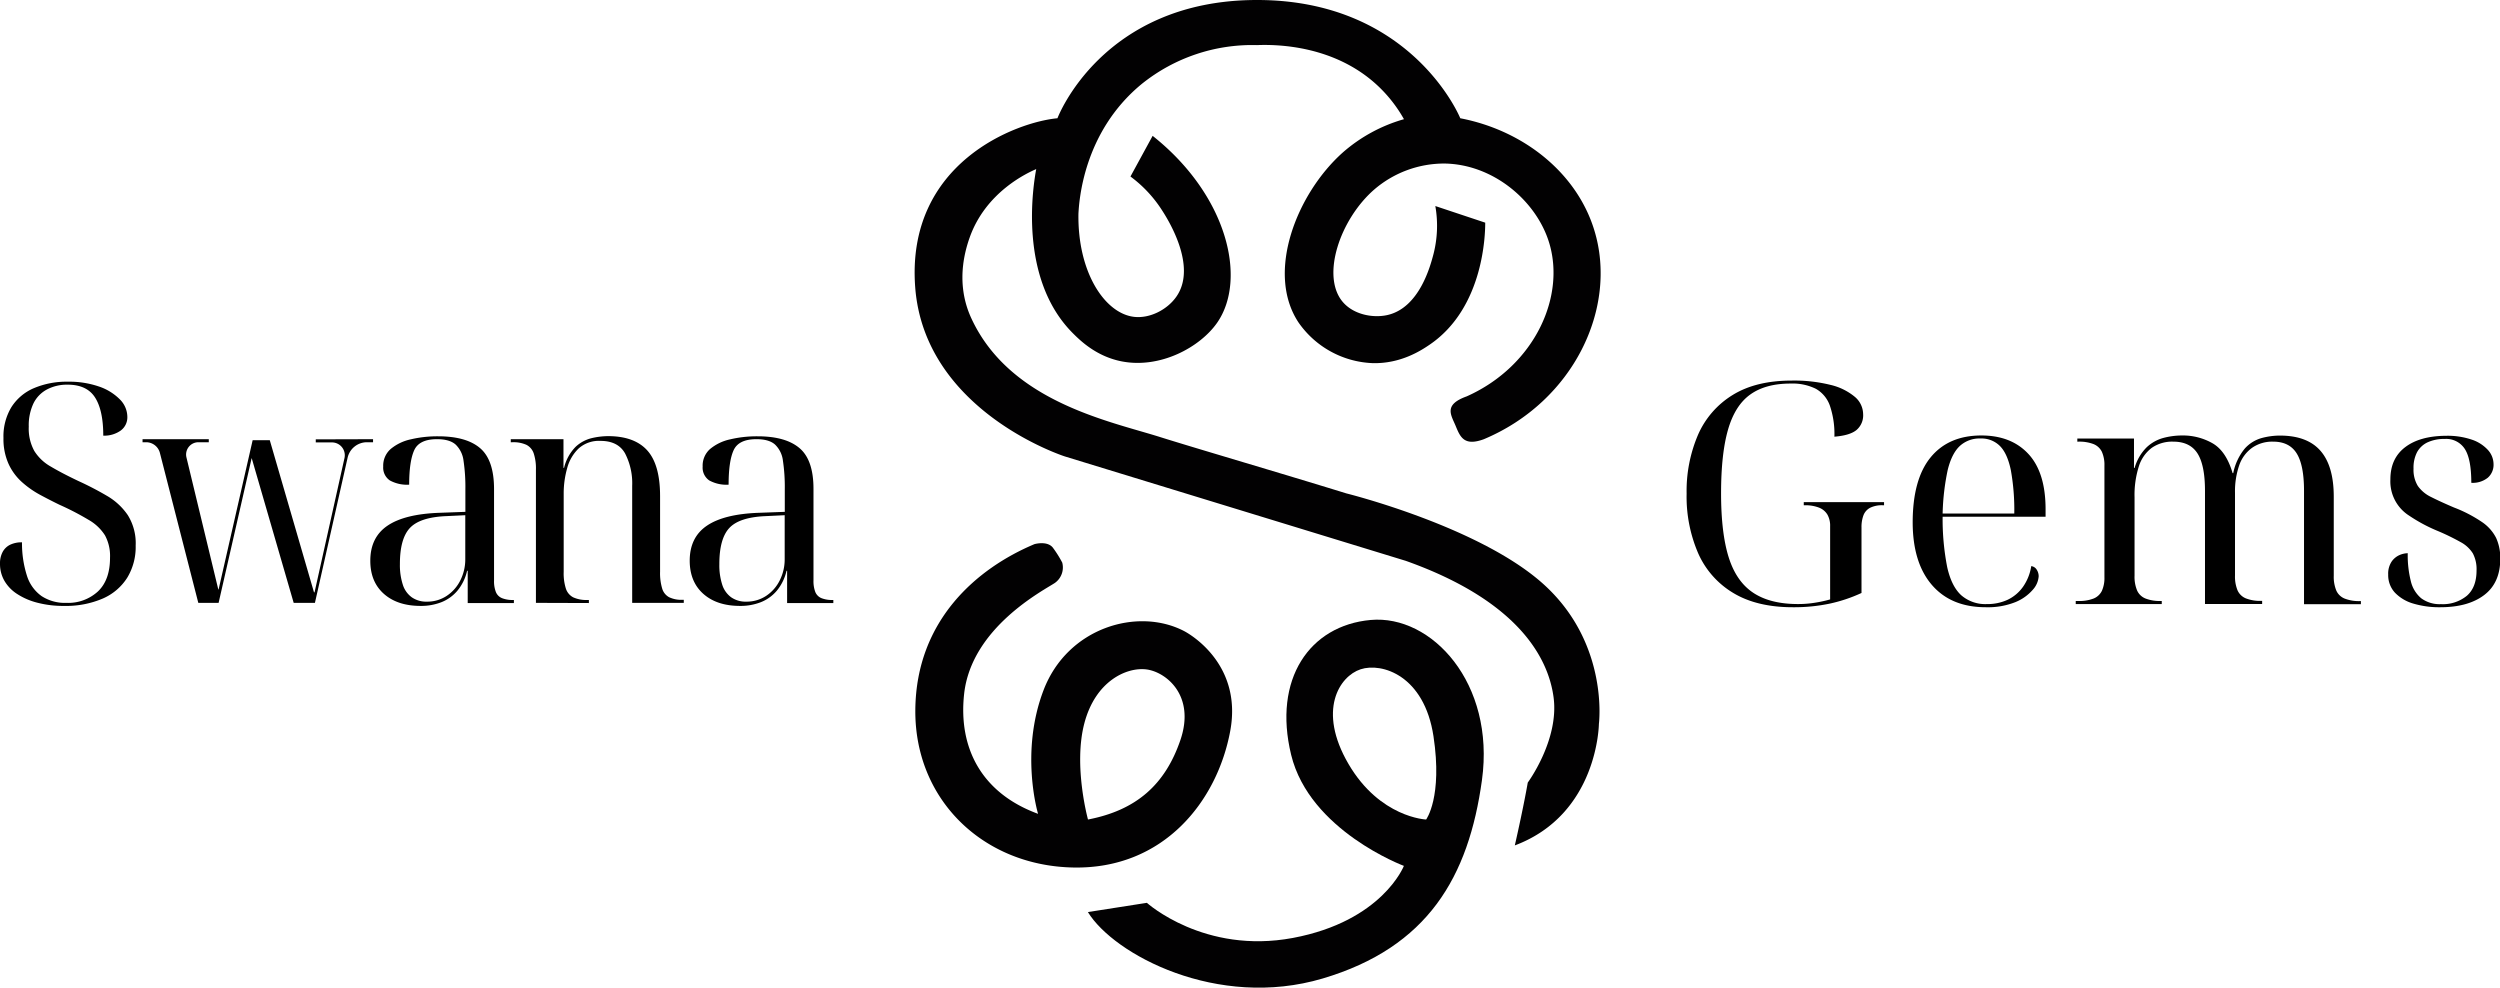
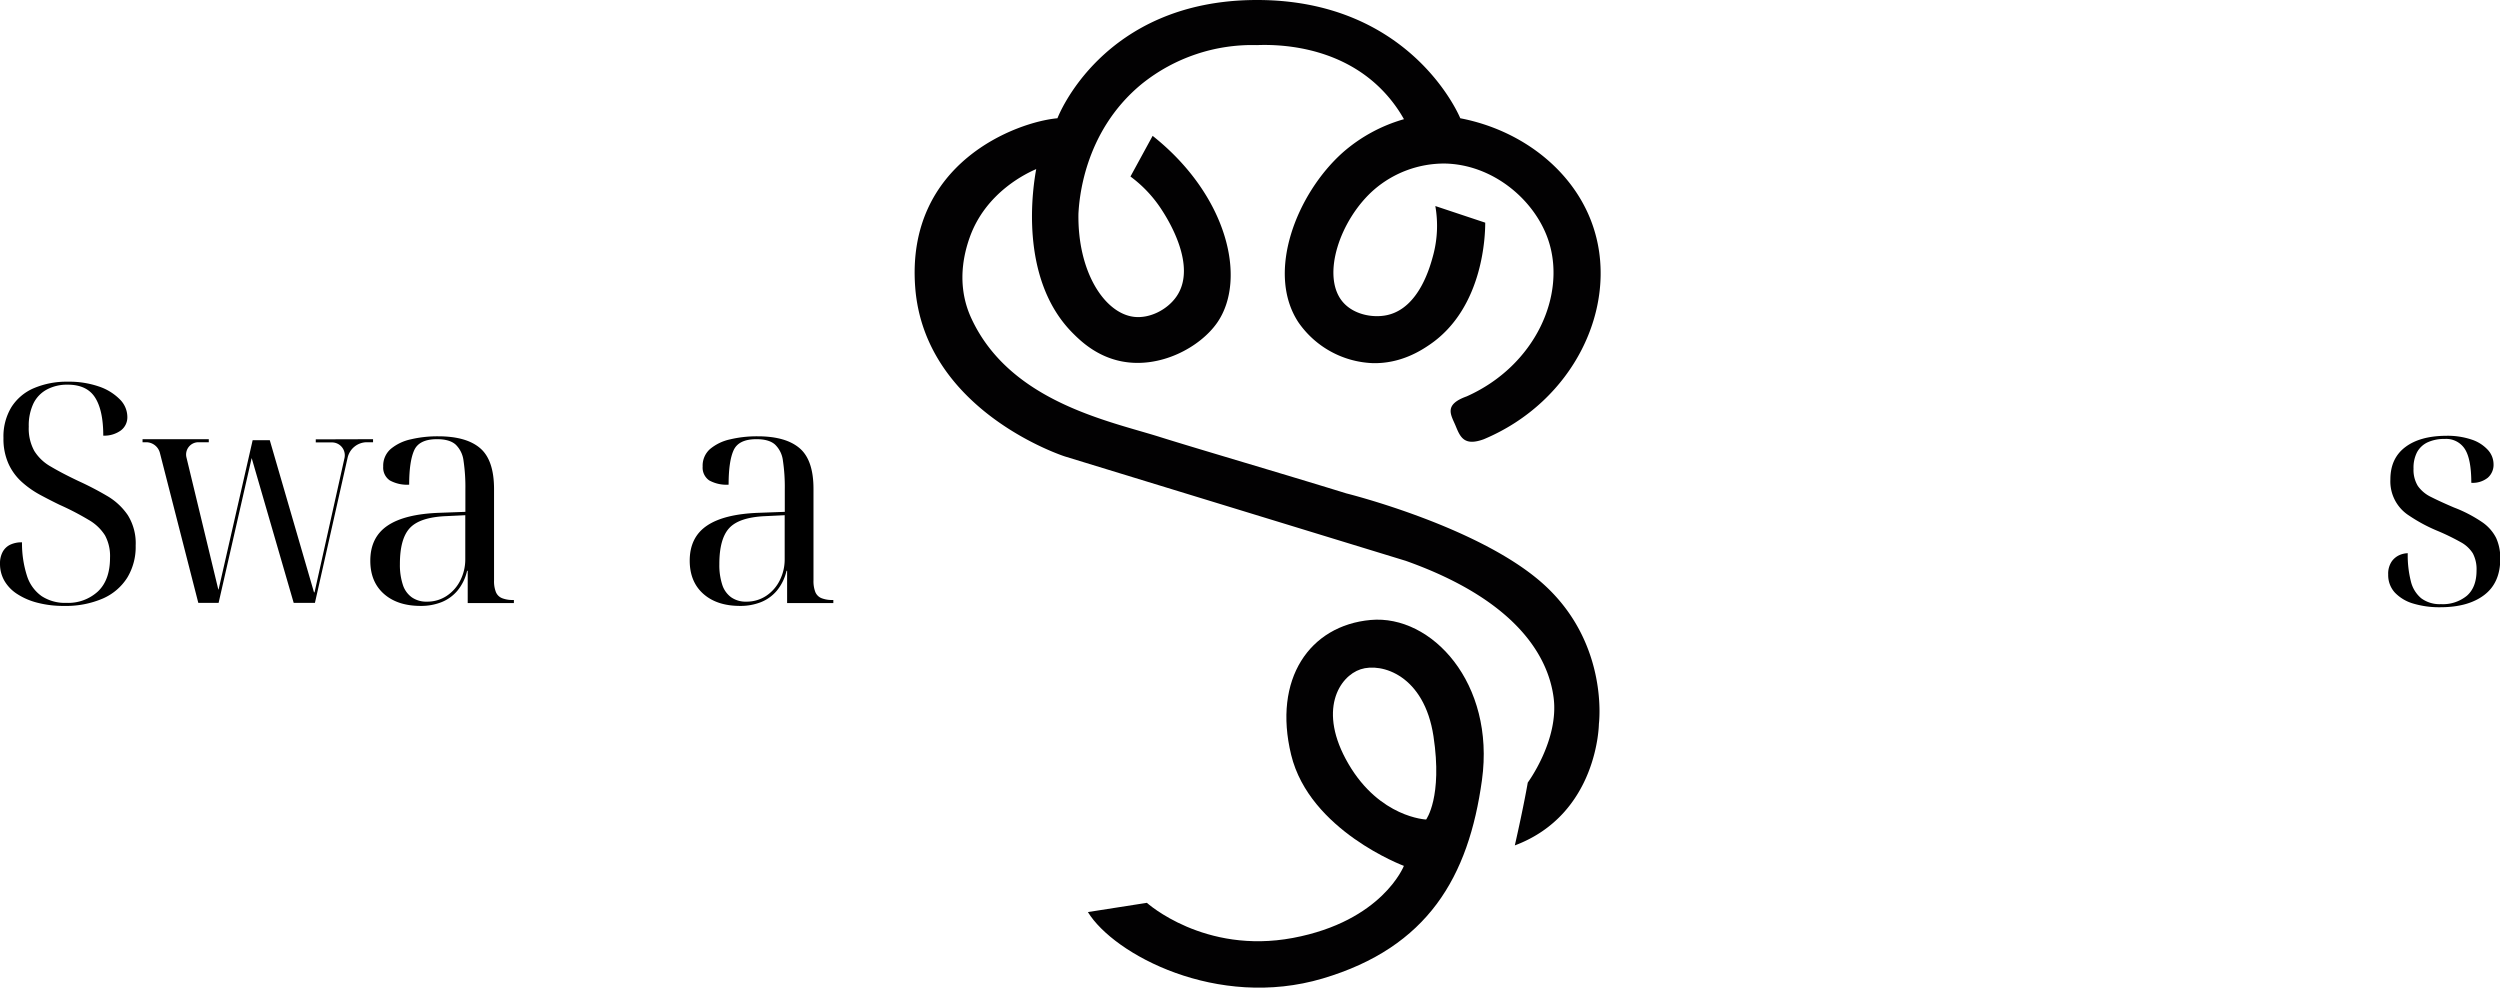
<svg xmlns="http://www.w3.org/2000/svg" viewBox="0 0 720.48 284.64">
  <defs>
    <style>.aa099c2b-6563-42e6-92dd-49390712d0c1{fill:#020102;}</style>
  </defs>
  <g id="f126b578-d6d7-4ef9-b2d9-c5fd71be4769" data-name="图层 2">
    <g id="f1ba847c-0151-4884-bde0-759adc7891a7" data-name="nav-logo-05">
      <path class="aa099c2b-6563-42e6-92dd-49390712d0c1" d="M445.61,169.08C427.51,152,388,142.19,388,142.19c-18.07-5.59-43.57-13.05-53.69-16.24-14.62-4.62-43.14-10.12-54.32-34.09-1.72-3.68-4.65-11.84-.53-23.43,4.67-13.16,16.69-18.63,19.17-19.7-.81,4.42-5.38,31.46,10.65,47.39,2.16,2.15,6.71,6.56,13.85,8,11.23,2.26,22.8-4.09,27.69-11.18,8.6-12.47,3-36.63-18.64-53.79l-6.39,11.72a36.6,36.6,0,0,1,9,9.58c1.51,2.33,10.42,16.11,4.26,25-2.57,3.74-7.64,6.41-12.25,5.86-8.42-1-16.31-12.88-16-29.82C311,58.36,312,38.22,329,24.23A50.78,50.78,0,0,1,362.27,13c5.16-.2,22.62-.22,35.41,12.3a40.2,40.2,0,0,1,6.93,9.05A45.69,45.69,0,0,0,387,43.93c-13.23,11.78-22.32,34.6-12.78,49a27.29,27.29,0,0,0,21.3,11.72c8.17.23,14.1-3.69,16.51-5.33,15.76-10.74,16-32.32,16-35.15l-14.38-4.79a32.84,32.84,0,0,1-.53,13.84c-.88,3.35-4.05,15.51-13.32,17.58-4.14.92-9.67-.13-12.78-3.73-6.41-7.43-.85-23.89,9.06-32.48a30.91,30.91,0,0,1,20.23-7.46c13.78.22,25.82,10.28,29.82,21.83,5.52,15.94-3.67,36.45-23.43,45.27-6.77,2.43-4.51,5.33-3.19,8.52s2.42,5.91,8.09,3.84c25.91-10.86,38.75-37.93,31.85-60.29-5-16.34-20.18-28.67-38.61-32.22C420.85,34.08,407,0,362.27,0s-57.52,34.08-57.52,34.08c-11.71,1.07-43.66,12.78-41,48.64s43.13,48.82,43.13,48.82l98.26,30.09c31.42,11.18,41,27.16,42.6,39.41s-7.45,24.49-7.45,24.49-1.07,6.39-3.73,18.11c24-9,24.23-35,24.23-35S463.72,186.12,445.61,169.08Z" />
      <path class="aa099c2b-6563-42e6-92dd-49390712d0c1" d="M395,178.67c-17.57,1.6-28.22,17-22.9,38.87s32.49,32,32.49,32-6.18,15.93-32,20.77c-25.56,4.79-42.07-10.12-42.07-10.12l-17,2.66C321,275.06,350.82,291,381.17,282s42.08-29.29,45.92-57.2S412.59,177.07,395,178.67Zm16,57.51s-13.32-.53-22.37-16-2.61-25.3,3.49-27.3,18.34,1.74,21,19.31S411,236.18,411,236.18Z" />
-       <path class="aa099c2b-6563-42e6-92dd-49390712d0c1" d="M354.55,210.62c3.73-20.24-13.32-28.76-13.32-28.76-13.31-6.92-33.55-1.06-40.47,17s-1.6,35.68-1.6,35.68c-16-5.86-23.07-18.66-21.3-34.62C280,180.8,300.76,170.15,304,168a5.47,5.47,0,0,0,2.13-5.86,31.7,31.7,0,0,0-2.67-4.26c-1.59-2.13-5.32-1.07-5.32-1.07-16.51,6.93-34.09,21.84-34.35,47.7s19.44,45,45.53,45.5S350.82,230.86,354.55,210.62Zm-41,25.56s-4.26-15.44-1.06-27.69,12.19-16.24,17.81-15.58,14.3,7.43,9.88,20.37S327.39,233.52,313.54,236.18Z" />
-       <path d="M516.68,175q-10.32,0-17.13-4.09a25.13,25.13,0,0,1-10.14-11.44,41.17,41.17,0,0,1-3.34-17.22,41.11,41.11,0,0,1,3.29-16.95,25.33,25.33,0,0,1,10-11.48q6.72-4.14,17-4.14a43.22,43.22,0,0,1,11.17,1.24,17,17,0,0,1,7,3.43,6.61,6.61,0,0,1,2.41,5,5.53,5.53,0,0,1-1.92,4.58q-1.9,1.56-6.36,1.92a25.43,25.43,0,0,0-1.29-8.9,9,9,0,0,0-4.05-4.9,15.15,15.15,0,0,0-7.3-1.51q-7.2,0-11.61,3.16c-2.94,2.1-5.07,5.49-6.41,10.14s-2,10.79-2,18.38.74,13.81,2.22,18.47,3.86,8.05,7.12,10.19,7.54,3.2,12.82,3.2a29.89,29.89,0,0,0,5-.4,36.43,36.43,0,0,0,4.27-.93V151.67a6.45,6.45,0,0,0-.8-3.39,4.9,4.9,0,0,0-2.44-2,10.93,10.93,0,0,0-4-.67h-.36v-.89h23.14v.89h-.36a7.71,7.71,0,0,0-3.64.72,4.09,4.09,0,0,0-1.92,2.13,9.64,9.64,0,0,0-.58,3.56v18.87a43.86,43.86,0,0,1-9.16,3.07A49.9,49.9,0,0,1,516.68,175Z" />
-       <path d="M572.31,175q-10,0-15.53-6.4t-5.56-18q0-12.47,5.16-18.78T571,125.5q8.64,0,13.58,5.34t4.94,15.93v2.14H559.85a72,72,0,0,0,1.33,14.59q1.25,5.52,4.05,8.06a10.54,10.54,0,0,0,7.35,2.53,13.84,13.84,0,0,0,6-1.24,11.45,11.45,0,0,0,4.41-3.7,14.09,14.09,0,0,0,2.4-6,2.17,2.17,0,0,1,1.6,1.07,3.52,3.52,0,0,1,.54,1.86,6.43,6.43,0,0,1-1.69,3.88,13.23,13.23,0,0,1-5,3.56A21.41,21.41,0,0,1,572.31,175Zm8.19-27a64.42,64.42,0,0,0-1-12.55c-.66-3.15-1.69-5.45-3.12-6.9a7.49,7.49,0,0,0-5.6-2.18,8.38,8.38,0,0,0-6,2.18q-2.31,2.18-3.47,6.9A67.93,67.93,0,0,0,559.85,148Z" />
      <path d="M703.3,175a26.12,26.12,0,0,1-7.83-1.06,11.9,11.9,0,0,1-5.29-3.16,7.42,7.42,0,0,1-1.92-5.21,6.25,6.25,0,0,1,1-3.74,5.41,5.41,0,0,1,2.27-1.87,6.35,6.35,0,0,1,2.36-.53,30.66,30.66,0,0,0,.89,8.05,9.1,9.1,0,0,0,3,4.94,8.93,8.93,0,0,0,5.7,1.69,10.89,10.89,0,0,0,7.48-2.44q2.76-2.44,2.76-7.26a9.81,9.81,0,0,0-1.07-4.94,9.38,9.38,0,0,0-3.52-3.24,65.22,65.22,0,0,0-6.81-3.3,46,46,0,0,1-8-4.31,11.68,11.68,0,0,1-5.43-10.46q0-6.06,4.28-9.3T705,125.59a21.7,21.7,0,0,1,7.35,1.11,11,11,0,0,1,4.67,3,6.15,6.15,0,0,1,1.6,4.1,4.93,4.93,0,0,1-1.65,3.87,6.9,6.9,0,0,1-4.76,1.47q0-6.85-1.87-9.75a6.38,6.38,0,0,0-5.78-2.89,11.44,11.44,0,0,0-5,1,6.7,6.7,0,0,0-3,2.85,9.75,9.75,0,0,0-1,4.71,8.89,8.89,0,0,0,1.25,5,9.93,9.93,0,0,0,3.87,3.2q2.63,1.33,6.54,3a39.13,39.13,0,0,1,8,4.14,12.2,12.2,0,0,1,4.14,4.62,14,14,0,0,1,1.2,6q0,6.94-4.63,10.46T703.3,175Z" />
-       <path d="M598.21,174.09v-.89h.73a11.31,11.31,0,0,0,4.42-.71,4.53,4.53,0,0,0,2.39-2.22,9,9,0,0,0,.73-3.92V134.22a9.22,9.22,0,0,0-.73-4,4.58,4.58,0,0,0-2.39-2.23,11.5,11.5,0,0,0-4.42-.71h-.27v-.89H615v8.46h.18a13.71,13.71,0,0,1,3.45-5.92,11.35,11.35,0,0,1,4.83-2.72,21.19,21.19,0,0,1,5.43-.71,17.2,17.2,0,0,1,8.78,2.27q3.9,2.27,5.75,8.59h.18a16,16,0,0,1,3.36-7.12,10.24,10.24,0,0,1,4.83-3,20.39,20.39,0,0,1,5.24-.71q7.9,0,11.73,4.41t3.81,13.3v22.7a10.36,10.36,0,0,0,.74,4.27,4.43,4.43,0,0,0,2.44,2.31,11.29,11.29,0,0,0,4.36.71h.28v.89H664V141.43q0-7.38-2.12-10.77t-6.8-3.38a10.15,10.15,0,0,0-6,1.74,10.36,10.36,0,0,0-3.73,5,23,23,0,0,0-1.24,8v23.86a10.36,10.36,0,0,0,.74,4.27,4.44,4.44,0,0,0,2.43,2.31,11.34,11.34,0,0,0,4.37.71h.28v.89H635.46V141.43q0-7.38-2.17-10.77t-7-3.38a10.27,10.27,0,0,0-6.16,1.78,10.65,10.65,0,0,0-3.73,5.34,27.26,27.26,0,0,0-1.24,8.9v22.61a10.2,10.2,0,0,0,.74,4.27,4.44,4.44,0,0,0,2.43,2.31,11.34,11.34,0,0,0,4.37.71H623v.89Z" />
      <path d="M107.51,126.57v.88h-1.76a5.71,5.71,0,0,0-5.57,4.45l-9.42,41.84H84.64L72.53,132,63,173.74H57.15L46.08,130.52a4.1,4.1,0,0,0-4-3.07h-1v-.88H60.17v.88h-3a3.54,3.54,0,0,0-3.44,4.36l9.18,38.06H63l9.81-43h4.94l12.74,43.83h.16L99.28,132a3.7,3.7,0,0,0-3.61-4.5H91v-.88Z" />
      <path d="M18.48,174.62a29.59,29.59,0,0,1-7.74-.93,19.33,19.33,0,0,1-5.86-2.55,11.24,11.24,0,0,1-3.65-3.83A9.73,9.73,0,0,1,0,162.47a6.93,6.93,0,0,1,.75-3.38A4.89,4.89,0,0,1,2.9,157a7.64,7.64,0,0,1,3.44-.71A30.73,30.73,0,0,0,7.79,166,11.33,11.33,0,0,0,12,171.8a12.29,12.29,0,0,0,7.13,1.94,12.66,12.66,0,0,0,9.1-3.3q3.48-3.3,3.48-9.73a12.51,12.51,0,0,0-1.45-6.42,13.37,13.37,0,0,0-4.67-4.44,78.37,78.37,0,0,0-8.4-4.36q-2.73-1.32-5.59-2.86a27.37,27.37,0,0,1-5.28-3.7,15.93,15.93,0,0,1-3.87-5.28A17.46,17.46,0,0,1,1,126.22a16.26,16.26,0,0,1,2.29-8.89,14.29,14.29,0,0,1,6.46-5.46A24.17,24.17,0,0,1,19.54,110a26.38,26.38,0,0,1,9,1.4,15.32,15.32,0,0,1,6,3.7,7.18,7.18,0,0,1,2.16,5,4.73,4.73,0,0,1-1.94,4,8.12,8.12,0,0,1-5,1.45q0-7.3-2.37-11t-7.92-3.69a12.32,12.32,0,0,0-5.9,1.36,9.12,9.12,0,0,0-3.91,4,14.77,14.77,0,0,0-1.37,6.73,13.37,13.37,0,0,0,1.59,7,13.2,13.2,0,0,0,4.79,4.53q3.21,1.91,8,4.18a89.33,89.33,0,0,1,8.14,4.23,18.4,18.4,0,0,1,6,5.54,15.26,15.26,0,0,1,2.29,8.8,17.1,17.1,0,0,1-2.42,9.24,15.75,15.75,0,0,1-7,6A26.84,26.84,0,0,1,18.48,174.62Z" />
      <path d="M121.24,174.62q-6.69,0-10.61-3.48t-3.91-9.55q0-6.76,5-10.12t15.09-3.69l7.31-.27v-6.6a51,51,0,0,0-.53-8.09,7.73,7.73,0,0,0-2.29-4.71q-1.76-1.55-5.37-1.54c-3.4,0-5.59,1.06-6.55,3.17s-1.46,5.42-1.46,9.94a10.31,10.31,0,0,1-5.58-1.23,4.45,4.45,0,0,1-1.9-4,6.39,6.39,0,0,1,2.16-5.06,13.48,13.48,0,0,1,5.76-2.77,33.29,33.29,0,0,1,7.92-.88q8.1,0,12.1,3.43t4,11.79v26.32a8.51,8.51,0,0,0,.53,3.34,3.2,3.2,0,0,0,1.76,1.76,8.1,8.1,0,0,0,3.16.53h.27v.88H134.79V164.5h-.18a13.7,13.7,0,0,1-2.81,5.76,11.59,11.59,0,0,1-4.62,3.3A16,16,0,0,1,121.24,174.62Zm1.76-1.23a10.1,10.1,0,0,0,5.76-1.68,11.45,11.45,0,0,0,3.92-4.48,13.42,13.42,0,0,0,1.41-6.08V148.48l-5.64.27q-7.47.34-10.34,3.43t-2.86,10.38a18.23,18.23,0,0,0,.84,5.94,7.07,7.07,0,0,0,2.6,3.65A7.26,7.26,0,0,0,123,173.39Z" />
-       <path d="M154.45,173.74V135.37a13.86,13.86,0,0,0-.64-4.71,4.32,4.32,0,0,0-2.09-2.46,9.09,9.09,0,0,0-4.1-.75h-.42v-.88h15.19v8.27h.17a12.87,12.87,0,0,1,3.33-6.07,10.32,10.32,0,0,1,4.66-2.51,21.19,21.19,0,0,1,4.65-.57q7.6,0,11.31,4.09t3.72,13.16v21.82a15.5,15.5,0,0,0,.6,4.84,4.17,4.17,0,0,0,2,2.51,8.14,8.14,0,0,0,3.8.75h.43v.88H182.19V140a18.69,18.69,0,0,0-2.05-9.33c-1.36-2.41-3.73-3.61-7.08-3.61a8.76,8.76,0,0,0-6.32,2.2,12.22,12.22,0,0,0-3.29,5.68,26.68,26.68,0,0,0-1,7.26v22.61a14.5,14.5,0,0,0,.64,4.84,4.32,4.32,0,0,0,2.13,2.51,9.16,9.16,0,0,0,4.06.75h.43v.88Z" />
      <path d="M213.29,174.62q-6.69,0-10.6-3.48t-3.92-9.55q0-6.76,5-10.12t15.09-3.69l7.31-.27v-6.6a51,51,0,0,0-.53-8.09,7.68,7.68,0,0,0-2.29-4.71q-1.75-1.55-5.36-1.54c-3.41,0-5.59,1.06-6.56,3.17s-1.45,5.42-1.45,9.94a10.32,10.32,0,0,1-5.59-1.23,4.47,4.47,0,0,1-1.89-4,6.38,6.38,0,0,1,2.15-5.06,13.47,13.47,0,0,1,5.77-2.77,33.17,33.17,0,0,1,7.92-.88q8.08,0,12.1,3.43t4,11.79v26.32a8.7,8.7,0,0,0,.53,3.34,3.23,3.23,0,0,0,1.76,1.76,8.15,8.15,0,0,0,3.17.53h.26v.88H226.84V164.5h-.17a13.83,13.83,0,0,1-2.82,5.76,11.59,11.59,0,0,1-4.62,3.3A16,16,0,0,1,213.29,174.62Zm1.76-1.23a10.15,10.15,0,0,0,5.77-1.68,11.42,11.42,0,0,0,3.91-4.48,13.42,13.42,0,0,0,1.41-6.08V148.48l-5.63.27q-7.48.34-10.34,3.43t-2.86,10.38a18.25,18.25,0,0,0,.83,5.94,7.13,7.13,0,0,0,2.6,3.65A7.26,7.26,0,0,0,215.05,173.39Z" />
    </g>
  </g>
</svg>